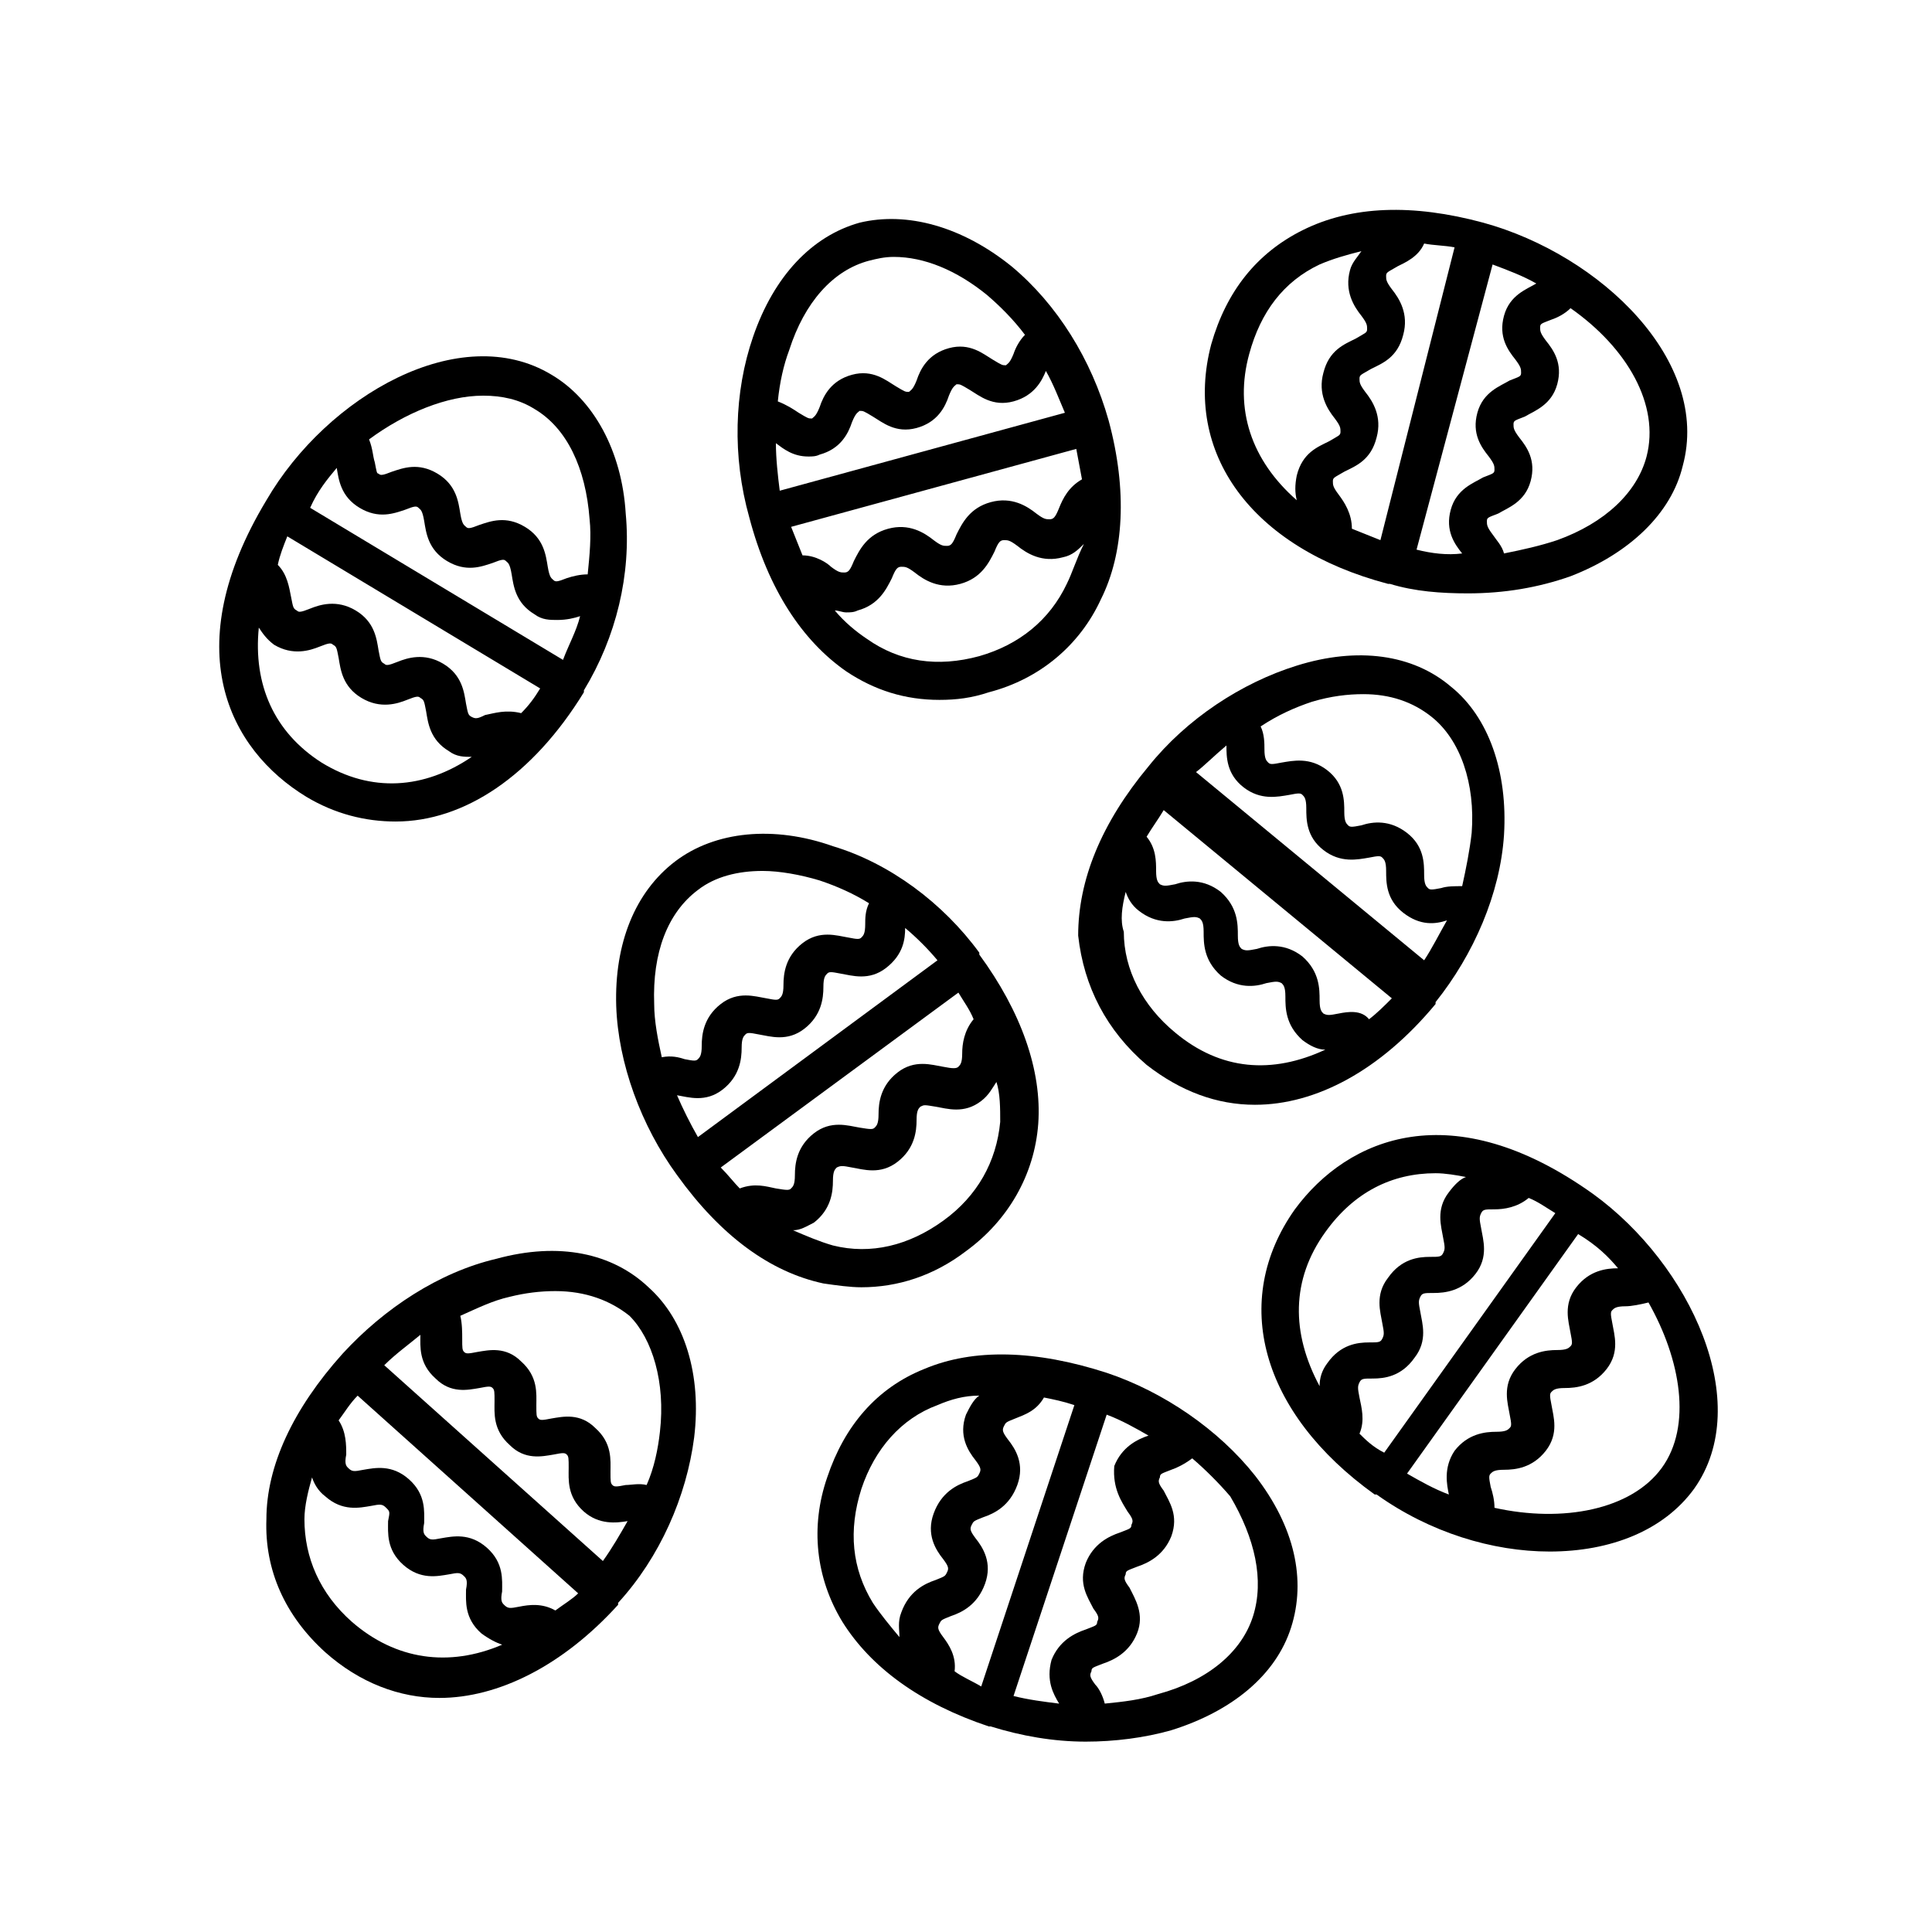
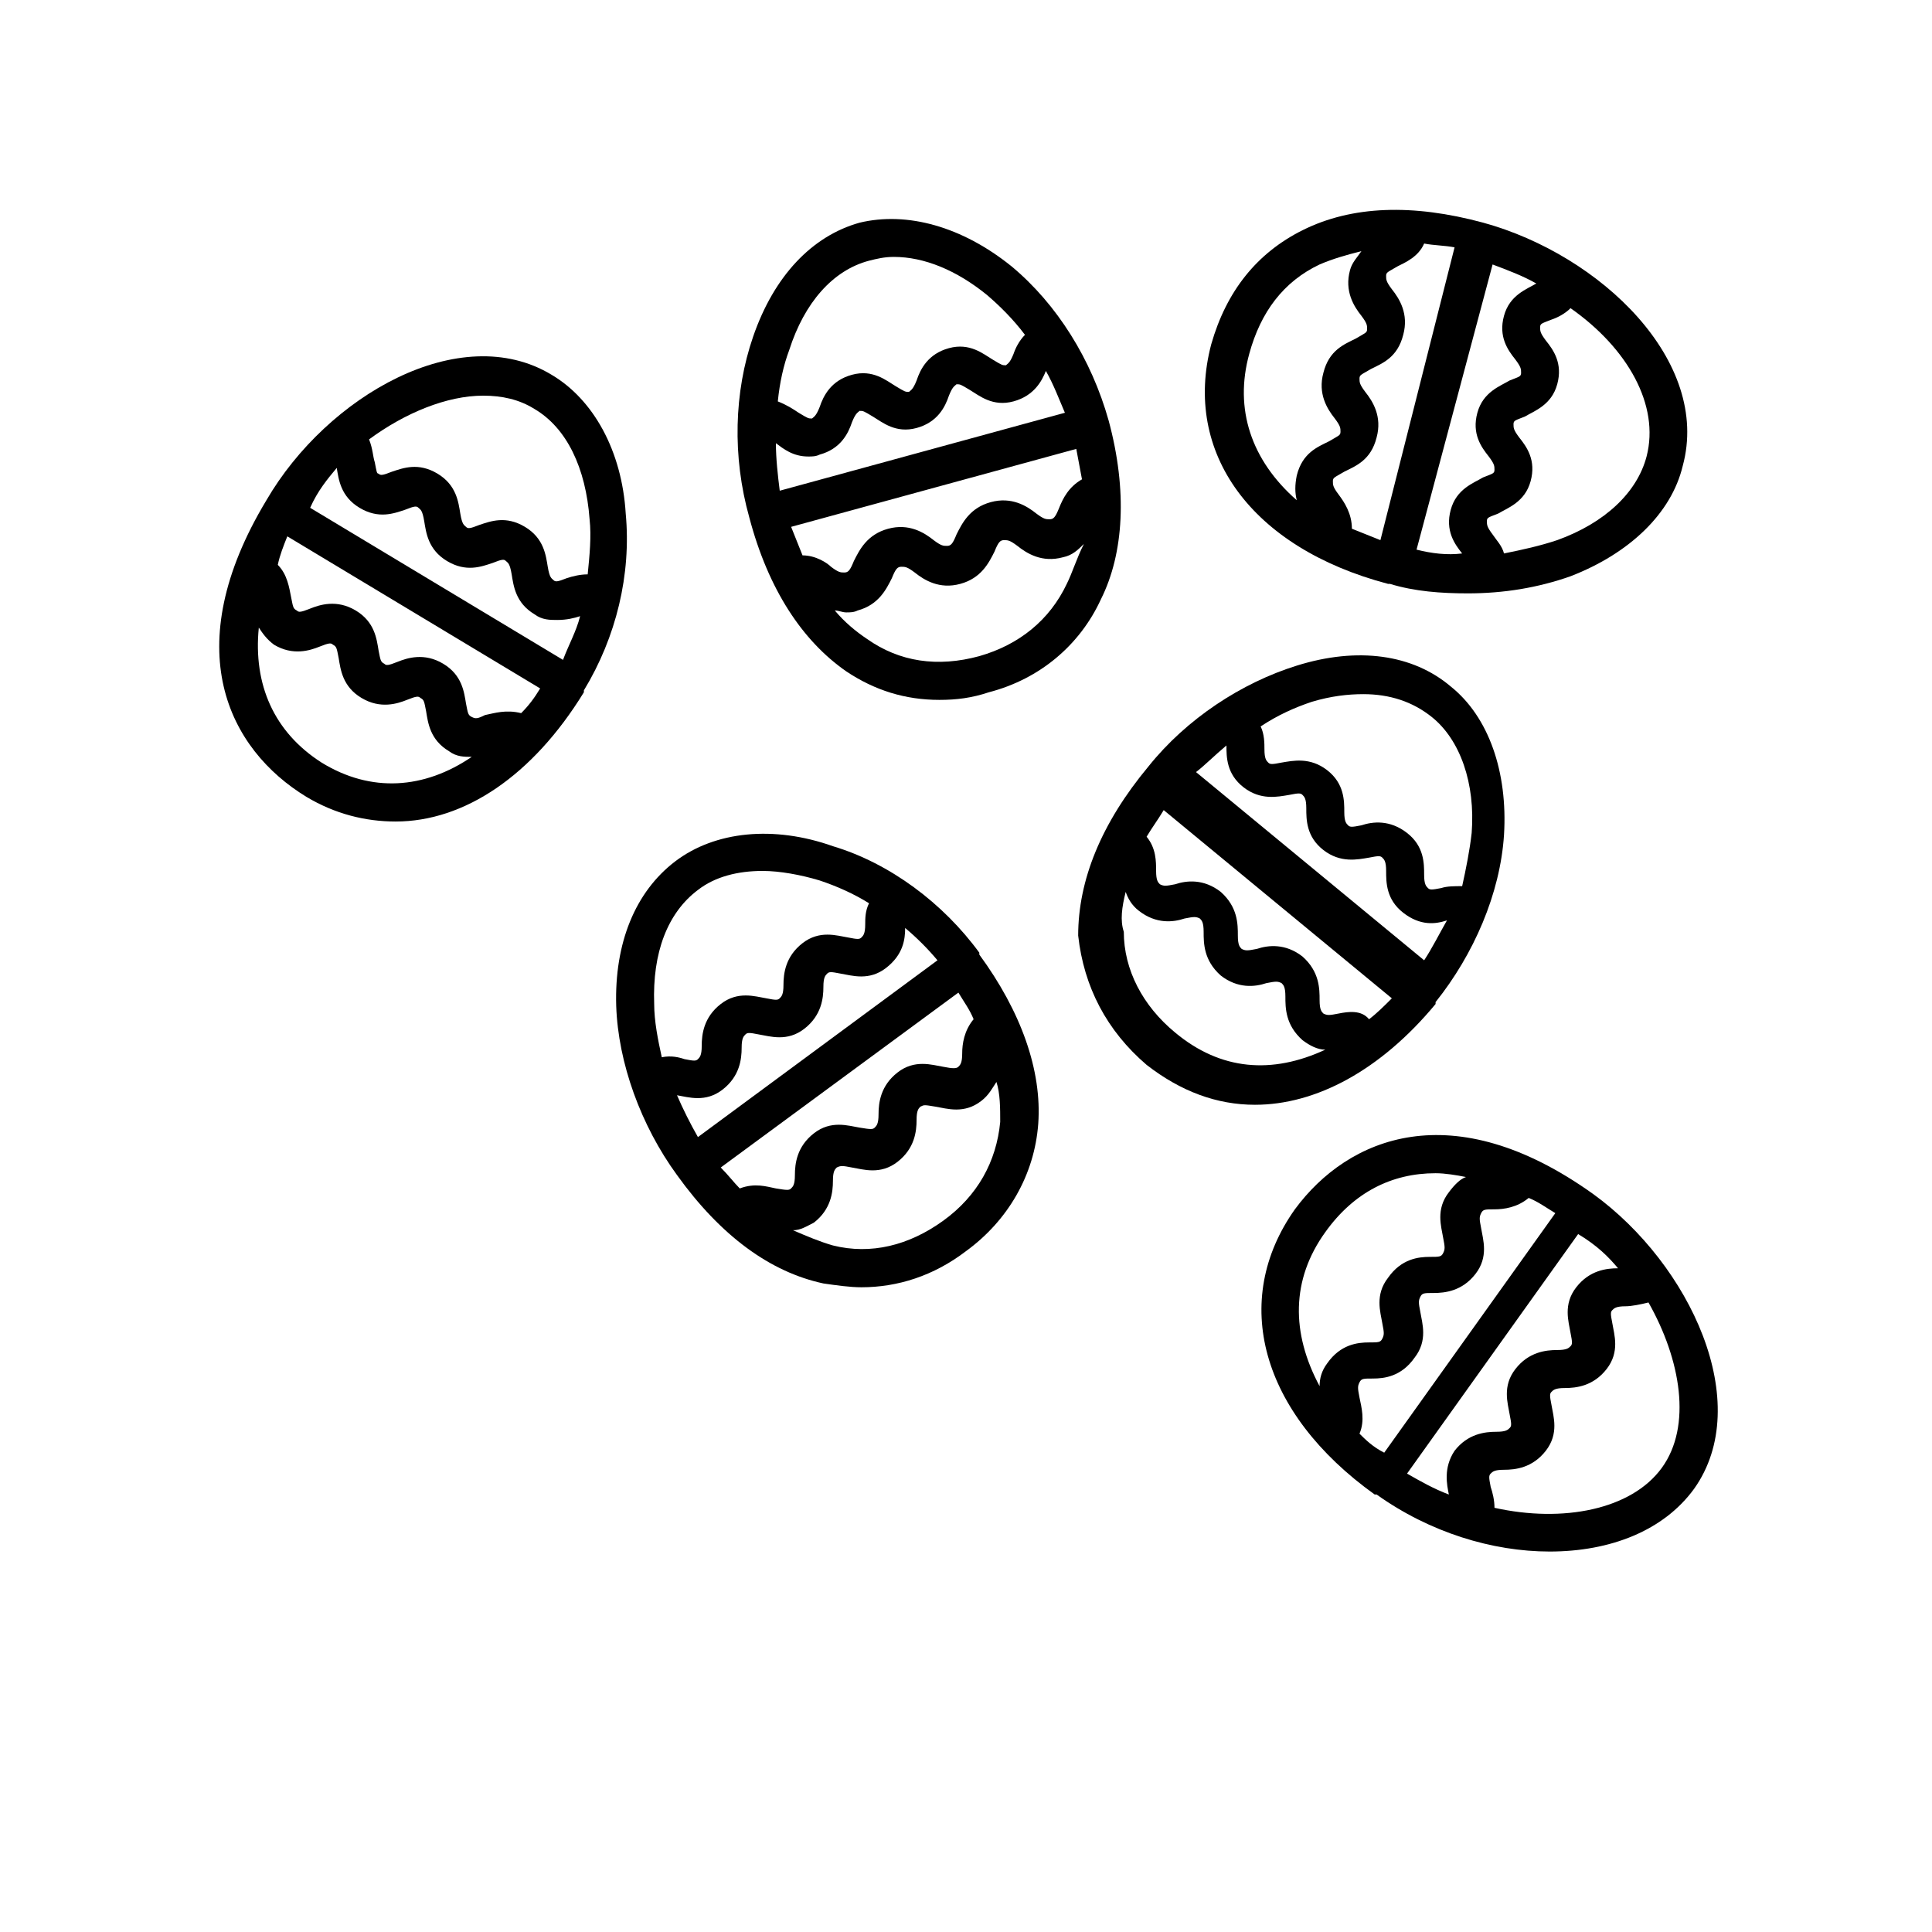
<svg xmlns="http://www.w3.org/2000/svg" fill="#000000" width="800px" height="800px" version="1.1" viewBox="144 144 512 512">
  <g>
    <path d="m248.86 361.71c18.137 0 36.273-12.09 49.879-34.258v-0.504c8.566-14.105 12.594-30.73 11.082-46.855-1.008-16.625-8.566-30.23-19.648-36.777-24.184-14.613-59.449 5.539-75.57 33.25-23.68 39.297-10.078 66 10.578 78.594 7.559 4.535 15.617 6.551 23.68 6.551zm-28.719-75.574 67.008 40.305c-1.512 2.519-3.023 4.535-5.039 6.551-4.031-1.008-7.055 0-9.574 0.504-2.012 1.008-2.516 1.008-3.523 0.504-1.008-0.504-1.008-1.008-1.512-3.527-0.504-3.023-1.008-7.559-6.047-10.578-5.039-3.023-9.574-1.512-12.09-0.504-2.519 1.008-3.023 1.008-3.527 0.504-1.008-0.504-1.008-1.008-1.512-3.527-0.504-3.023-1.008-7.559-6.047-10.578-5.039-3.023-9.574-1.512-12.09-0.504-2.519 1.008-3.023 1.008-3.527 0.504-1.008-0.504-1.008-1.008-1.512-3.527-0.504-2.519-1.008-6.047-3.527-8.566 0.508-2.519 1.516-5.039 2.519-7.559zm13.102-18.137c0.504 3.023 1.008 7.559 6.047 10.578 5.039 3.023 9.07 1.512 12.09 0.504 2.519-1.008 3.023-1.008 3.527-0.504s1.008 0.504 1.512 3.527c0.504 3.023 1.008 7.559 6.047 10.578 5.039 3.023 9.07 1.512 12.09 0.504 2.519-1.008 3.023-1.008 3.527-0.504s1.008 0.504 1.512 3.527c0.504 3.023 1.008 7.559 6.047 10.578 2.016 1.512 4.031 1.512 6.047 1.512 2.519 0 4.535-0.504 6.047-1.008-1.008 4.031-3.023 7.559-4.535 11.586l-67.008-40.305c2.012-4.527 4.531-7.551 7.051-10.574zm38.793-19.145c5.039 0 9.574 1.008 13.602 3.527 8.566 5.039 13.602 15.617 14.609 29.223 0.504 4.535 0 9.574-0.504 14.609-2.016 0-4.031 0.504-5.543 1.008-2.519 1.008-3.023 1.008-3.527 0.504-0.504-0.504-1.008-0.504-1.512-3.527-0.504-3.023-1.008-7.559-6.047-10.578-5.039-3.023-9.07-1.512-12.09-0.504-2.519 1.008-3.023 1.008-3.527 0.504-0.504-0.504-1.008-0.504-1.512-3.527-0.504-3.023-1.008-7.559-6.047-10.578-5.039-3.023-9.07-1.512-12.09-0.504-2.519 1.008-3.023 1.008-3.527 0.504-0.5-0.004-0.5-0.508-1.004-3.027-0.504-1.512-0.504-3.527-1.512-6.047 9.574-7.051 20.656-11.586 30.23-11.586zm-59.449 61.465c1.008 1.512 2.016 3.023 4.031 4.535 5.039 3.023 9.574 1.512 12.09 0.504 2.519-1.008 3.023-1.008 3.527-0.504 1.008 0.504 1.008 1.008 1.512 3.527 0.504 3.023 1.008 7.559 6.047 10.578 5.039 3.023 9.574 1.512 12.09 0.504 2.519-1.008 3.023-1.008 3.527-0.504 1.008 0.504 1.008 1.008 1.512 3.527 0.504 3.023 1.008 7.559 6.047 10.578 2.016 1.512 4.031 1.512 6.047 1.512-12.594 8.566-26.703 9.574-39.801 1.512-12.598-8.059-18.141-20.656-16.629-35.77z" />
    <path d="m372.29 485.14c9.574 0 19.145-3.023 27.711-9.574 11.082-8.062 18.137-20.152 19.145-33.754 1.008-14.105-4.535-29.727-15.617-44.84v-0.504c-9.574-13.098-23.68-23.68-38.793-28.215-15.617-5.543-31.234-4.031-41.816 4.031-10.578 8.062-16.121 21.664-15.617 38.289 0.504 15.113 6.551 31.738 16.121 44.84 11.586 16.121 24.688 25.695 38.793 28.719 3.523 0.504 7.051 1.008 10.074 1.008zm36.777-43.828c-1.008 10.578-6.047 19.648-15.113 26.199-9.07 6.547-19.145 9.066-29.223 6.547-3.527-1.008-7.055-2.519-10.578-4.031 2.016 0 3.527-1.008 5.543-2.016 4.535-3.527 5.039-8.062 5.039-11.082 0-2.519 0.504-3.023 1.008-3.527 1.008-0.504 1.512-0.504 4.031 0 3.023 0.504 7.559 2.016 12.09-1.512 4.535-3.527 5.039-8.062 5.039-11.082 0-2.519 0.504-3.023 1.008-3.527 1.008-0.504 1.008-0.504 4.031 0 3.023 0.504 7.559 2.016 12.09-1.512 2.016-1.512 3.023-3.527 4.031-5.039 1.004 3.023 1.004 7.055 1.004 10.582zm-74.059 12.09 62.977-46.352c1.512 2.519 3.023 4.535 4.031 7.055-2.519 3.023-3.023 6.551-3.023 9.07s-0.504 3.023-1.008 3.527-1.512 0.504-4.031 0c-3.023-0.504-7.559-2.016-12.09 1.512-4.535 3.527-5.039 8.062-5.039 11.082 0 2.519-0.504 3.023-1.008 3.527-0.504 0.504-1.008 0.504-4.031 0-3.023-0.504-7.559-2.016-12.09 1.512-4.535 3.527-5.039 8.062-5.039 11.082 0 2.519-0.504 3.023-1.008 3.527-0.504 0.504-1.008 0.504-4.031 0-2.519-0.504-5.543-1.512-9.574 0-1.508-1.512-3.019-3.527-5.035-5.543zm-6.047-73.555c4.535-3.527 10.578-5.039 17.129-5.039 4.535 0 10.078 1.008 15.113 2.519 4.535 1.512 9.07 3.527 13.098 6.047-1.008 2.016-1.008 4.031-1.008 5.543 0 2.519-0.504 3.023-1.008 3.527-0.504 0.504-1.008 0.504-3.527 0-3.023-0.504-7.559-2.016-12.09 1.512-4.535 3.527-5.039 8.062-5.039 11.082 0 2.519-0.504 3.023-1.008 3.527s-1.008 0.504-3.527 0c-3.023-0.504-7.559-2.016-12.09 1.512-4.535 3.527-5.039 8.062-5.039 11.082 0 2.519-0.504 3.023-1.008 3.527-0.504 0.504-1.008 0.504-3.527 0-1.512-0.504-3.527-1.008-6.047-0.504-1.008-4.535-2.016-9.574-2.016-14.105-0.496-13.605 3.535-24.188 11.594-30.23zm-5.543 54.41c3.023 0.504 7.559 2.016 12.09-1.512 4.535-3.527 5.039-8.062 5.039-11.082 0-2.519 0.504-3.023 1.008-3.527 0.504-0.504 1.008-0.504 3.527 0 3.023 0.504 7.559 2.016 12.09-1.512 4.535-3.527 5.039-8.062 5.039-11.082 0-2.519 0.504-3.023 1.008-3.527s1.008-0.504 3.527 0c3.023 0.504 7.559 2.016 12.09-1.512 4.535-3.527 5.039-7.559 5.039-10.578 3.023 2.519 6.047 5.543 8.566 8.566l-63.48 46.848c-2.016-3.523-4.031-7.555-5.543-11.082z" />
    <path d="m437.79 255.41c-4.535-16.121-13.602-30.73-25.695-40.809-13.098-10.578-27.711-14.609-40.305-11.586-12.594 3.527-22.672 14.105-28.215 30.23-5.039 14.609-5.543 31.738-1.008 47.863 5.039 19.145 14.105 32.746 25.695 40.809 7.559 5.039 15.617 7.559 24.688 7.559 4.535 0 8.566-0.504 13.098-2.016 13.602-3.527 24.184-12.594 29.727-24.688 6.047-12.098 7.055-28.723 2.016-47.363zm-81.113 35.77c-1.008-2.519-2.016-5.039-3.023-7.559l75.57-20.656c0.504 2.519 1.008 5.543 1.512 8.062-3.527 2.016-5.039 5.039-6.047 7.559-1.008 2.519-1.512 3.023-2.519 3.023-1.008 0-1.512 0-3.527-1.512-2.519-2.016-6.551-4.535-12.09-3.023-5.543 1.512-7.559 5.543-9.07 8.566-1.008 2.519-1.512 3.023-2.519 3.023-1.008 0-1.512 0-3.527-1.512-2.519-2.016-6.551-4.535-12.09-3.023-5.543 1.512-7.559 5.543-9.07 8.566-1.008 2.519-1.512 3.023-2.519 3.023s-1.512 0-3.527-1.512c-1.004-1.012-4.023-3.027-7.551-3.027zm-7.055-29.727c2.016 1.512 4.535 3.527 8.566 3.527 1.008 0 2.016 0 3.023-0.504 5.543-1.512 7.559-5.543 8.566-8.566 1.008-2.519 1.512-2.519 2.016-3.023 1.008 0 1.008 0 3.527 1.512 2.519 1.512 6.047 4.535 11.586 3.023 5.543-1.512 7.559-5.543 8.566-8.566 1.008-2.519 1.512-2.519 2.016-3.023 1.008 0 1.008 0 3.527 1.512 2.519 1.512 6.047 4.535 11.586 3.023 5.543-1.512 7.559-5.543 8.566-8.062 2.016 3.527 3.527 7.559 5.039 11.082l-75.57 20.656c-0.512-4.023-1.016-8.559-1.016-12.59zm24.688-48.363c2.016-0.504 4.031-1.008 6.551-1.008 8.062 0 16.625 3.527 24.688 10.078 3.527 3.023 7.055 6.551 10.078 10.578-1.512 1.512-2.519 3.527-3.023 5.039-1.008 2.519-1.512 2.519-2.016 3.023-1.008 0-1.008 0-3.527-1.512-2.519-1.512-6.047-4.535-11.586-3.023-5.543 1.512-7.559 5.543-8.566 8.566-1.008 2.519-1.512 2.519-2.016 3.023-1.008 0-1.008 0-3.527-1.512-2.519-1.512-6.047-4.535-11.586-3.023-5.543 1.512-7.559 5.543-8.566 8.566-1.008 2.519-1.512 2.519-2.016 3.023-1.008 0-1.008 0-3.527-1.512-1.512-1.008-3.023-2.016-5.543-3.023 0.504-5.039 1.512-9.574 3.023-13.602 4.031-12.602 11.586-21.164 21.16-23.684zm52.395 85.648c-4.535 9.574-12.594 16.121-23.176 19.145-11.082 3.023-21.16 1.512-29.727-4.535-3.023-2.016-6.047-4.535-8.566-7.559 1.008 0 2.016 0.504 3.023 0.504 1.008 0 2.016 0 3.023-0.504 5.543-1.512 7.559-5.543 9.07-8.566 1.008-2.519 1.512-3.023 2.519-3.023 1.008 0 1.512 0 3.527 1.512 2.519 2.016 6.551 4.535 12.09 3.023 5.543-1.512 7.559-5.543 9.07-8.566 1.008-2.519 1.512-3.023 2.519-3.023 1.008 0 1.512 0 3.527 1.512 2.519 2.016 6.551 4.535 12.09 3.023 2.519-0.504 4.031-2.016 5.543-3.527-2.016 4.035-3.023 7.562-4.535 10.586z" />
    <path d="m447.86 426.2c9.07 7.055 18.641 10.578 28.719 10.578 16.121 0 33.25-9.07 47.863-26.703v-0.504c10.078-12.594 17.129-28.719 18.137-44.336 1.008-16.625-4.031-31.234-14.105-39.297-10.078-8.566-24.688-10.578-40.809-5.543-14.609 4.535-29.223 14.105-39.297 26.703-12.594 15.113-18.641 30.23-18.641 44.84 1.508 13.605 7.555 25.195 18.133 34.262zm50.887-13.602c-2.519 0.504-3.023 0.504-4.031 0-0.504-0.504-1.008-1.008-1.008-3.527 0-3.023 0-7.559-4.535-11.586-4.535-3.527-9.07-3.023-12.09-2.016-2.519 0.504-3.023 0.504-4.031 0-0.504-0.504-1.008-1.008-1.008-3.527 0-3.023 0-7.559-4.535-11.586-4.535-3.527-9.07-3.023-12.09-2.016-2.519 0.504-3.023 0.504-4.031 0-0.504-0.504-1.008-1.008-1.008-3.527 0-2.519 0-6.047-2.519-9.07 1.512-2.519 3.023-4.535 4.535-7.055l60.457 49.879c-2.016 2.016-4.031 4.031-6.047 5.543-2.016-2.519-5.539-2.016-8.059-1.512zm-7.055-82.625c5.039-1.512 9.574-2.016 13.602-2.016 7.055 0 13.098 2.016 18.137 6.047 7.559 6.047 11.586 17.633 10.578 30.73-0.504 4.535-1.512 9.574-2.519 14.105-2.016 0-4.031 0-5.543 0.504-2.519 0.504-3.023 0.504-3.527 0-0.504-0.504-1.008-1.008-1.008-3.527 0-3.023 0-7.559-4.535-11.082-4.535-3.527-9.07-3.023-12.09-2.016-2.519 0.504-3.023 0.504-3.527 0-0.504-0.504-1.008-1.008-1.008-3.527 0-3.023 0-7.559-4.535-11.082-4.535-3.527-9.07-2.519-12.09-2.016-2.519 0.504-3.023 0.504-3.527 0s-1.008-1.008-1.008-3.527c0-1.512 0-4.031-1.008-6.047 4.543-3.019 9.074-5.035 13.609-6.547zm-22.672 11.586c0 3.023 0 7.559 4.535 11.082 4.535 3.527 9.07 2.519 12.09 2.016 2.519-0.504 3.023-0.504 3.527 0s1.008 1.008 1.008 3.527c0 3.023 0 7.559 4.535 11.082 4.535 3.527 9.07 2.519 12.09 2.016 2.519-0.504 3.023-0.504 3.527 0 0.504 0.504 1.008 1.008 1.008 3.527 0 3.023 0 7.559 4.535 11.082 4.535 3.527 8.566 3.023 11.586 2.016-2.016 3.527-4.031 7.559-6.047 10.578l-60.457-49.879c2.019-1.504 5.039-4.527 8.062-7.047zm-26.699 38.797c0.504 1.512 1.512 3.527 3.527 5.039 4.535 3.527 9.07 3.023 12.09 2.016 2.519-0.504 3.023-0.504 4.031 0 0.504 0.504 1.008 1.008 1.008 3.527 0 3.023 0 7.559 4.535 11.586 4.535 3.527 9.07 3.023 12.09 2.016 2.519-0.504 3.023-0.504 4.031 0 0.504 0.504 1.008 1.008 1.008 3.527 0 3.023 0 7.559 4.535 11.586 2.016 1.512 4.031 2.519 6.047 2.519-14.105 6.551-27.711 5.543-39.801-4.535-8.566-7.055-13.602-16.625-13.602-26.703-1.012-3.023-0.508-6.551 0.5-10.578z" />
    <path d="m489.17 205.02c-12.09 6.047-20.152 16.121-24.184 30.23-7.559 28.719 10.578 53.906 46.855 63.48h0.504c6.551 2.016 13.602 2.519 20.656 2.519 9.574 0 18.641-1.512 27.207-4.535 15.617-6.047 26.703-16.625 29.727-29.223 7.559-27.711-21.664-55.922-52.898-64.488-18.645-5.035-34.766-4.531-47.867 2.016zm20.656 82.121c-2.519-1.008-5.039-2.016-7.559-3.023 0-4.031-2.016-7.055-3.527-9.07-1.512-2.016-1.512-2.519-1.512-3.527 0-1.008 0.504-1.008 3.023-2.519 3.023-1.512 7.055-3.023 8.566-9.07 1.512-5.543-1.008-9.574-3.023-12.09-1.512-2.016-1.512-2.519-1.512-3.527 0-1.008 0.504-1.008 3.023-2.519 3.023-1.512 7.055-3.023 8.566-9.07 1.512-5.543-1.008-9.574-3.023-12.09-1.512-2.016-1.512-2.519-1.512-3.527s0.504-1.008 3.023-2.519c2.016-1.008 5.543-2.519 7.055-6.047 2.519 0.504 5.543 0.504 8.062 1.008zm-34.762-49.371c3.023-11.082 9.07-19.145 18.641-23.68 3.527-1.512 7.055-2.519 11.082-3.527-1.008 1.512-2.519 3.023-3.023 5.039-1.512 5.543 1.008 9.574 3.023 12.09 1.512 2.016 1.512 2.519 1.512 3.527 0 1.008-0.504 1.008-3.023 2.519-3.023 1.512-7.055 3.023-8.566 9.07-1.512 5.543 1.008 9.574 3.023 12.09 1.512 2.016 1.512 2.519 1.512 3.527 0 1.008-0.504 1.008-3.023 2.519-3.023 1.512-7.055 3.023-8.566 9.07-0.504 2.519-0.504 4.535 0 6.551-12.086-10.586-16.621-24.188-12.59-38.797zm44.336 51.891 20.152-75.57c4.031 1.512 8.062 3.023 11.586 5.039-2.519 1.512-7.055 3.023-8.566 8.566s1.008 9.07 3.023 11.586c1.512 2.016 1.512 2.519 1.512 3.527s-0.504 1.008-3.023 2.016c-2.519 1.512-7.055 3.023-8.566 8.566s1.008 9.07 3.023 11.586c1.512 2.016 1.512 2.519 1.512 3.527 0 1.008-0.504 1.008-3.023 2.016-2.519 1.512-7.055 3.023-8.566 8.566-1.512 5.543 1.008 9.07 3.023 11.586-4.027 0.5-8.055-0.004-12.086-1.012zm60.961-24.688c-2.519 9.574-11.082 17.633-23.68 22.168-4.535 1.512-9.07 2.519-14.105 3.527-0.504-2.016-2.016-3.527-3.023-5.039-1.512-2.016-1.512-2.519-1.512-3.527 0-1.008 0.504-1.008 3.023-2.016 2.519-1.512 7.055-3.023 8.566-8.566 1.512-5.543-1.008-9.07-3.023-11.586-1.512-2.016-1.512-2.519-1.512-3.527 0-1.008 0.504-1.008 3.023-2.016 2.519-1.512 7.055-3.023 8.566-8.566s-1.008-9.07-3.023-11.586c-1.512-2.016-1.512-2.519-1.512-3.527 0-1.008 0.504-1.008 3.023-2.016 1.512-0.504 3.527-1.512 5.039-3.023 15.109 10.586 23.676 25.699 20.148 39.301z" />
    <path d="m566.25 460.46c-37.281-26.703-64.992-15.113-79.098 4.031-17.129 24.184-9.07 53.906 21.16 75.57h0.504c14.105 10.078 30.73 15.113 45.848 15.113 16.121 0 30.23-5.543 38.289-16.625 16.121-22.672-1.008-59.449-26.703-78.09zm6.551 19.648c-3.023 0-7.559 0.504-11.082 5.039-3.527 4.535-2.016 9.07-1.512 12.09 0.504 2.519 0.504 3.023 0 3.527-0.504 0.504-1.008 1.008-3.527 1.008-3.023 0-7.559 0.504-11.082 5.039-3.527 4.535-2.016 9.07-1.512 12.09 0.504 2.519 0.504 3.023 0 3.527-0.504 0.504-1.008 1.008-3.527 1.008-3.023 0-7.559 0.504-11.082 5.039-3.023 4.535-2.016 9.07-1.512 11.586-4.031-1.512-7.559-3.527-11.082-5.543l45.344-63.48c5.031 3.023 8.055 6.047 10.574 9.07zm-68.52 43.832c1.512-3.527 0.504-7.055 0-9.574s-0.504-3.023 0-4.031c0.504-1.008 1.008-1.008 3.527-1.008 3.023 0 7.559-0.504 11.082-5.543 3.527-4.535 2.016-9.07 1.512-12.09-0.504-2.519-0.504-3.023 0-4.031 0.504-1.008 1.008-1.008 3.527-1.008 3.023 0 7.559-0.504 11.082-5.039 3.527-4.535 2.016-9.07 1.512-12.09-0.504-2.519-0.504-3.023 0-4.031 0.504-1.008 1.008-1.008 3.527-1.008 2.519 0 6.047-0.504 9.07-3.023 2.519 1.008 4.535 2.519 7.055 4.031l-45.344 63.48c-3.023-1.512-5.039-3.527-6.551-5.035zm-9.066-53.406c7.559-10.578 17.633-15.617 29.223-15.617 2.519 0 5.543 0.504 8.062 1.008-1.512 0.504-3.023 2.016-4.535 4.031-3.527 4.535-2.016 9.07-1.512 12.09 0.504 2.519 0.504 3.023 0 4.031-0.504 1.008-1.008 1.008-3.527 1.008-3.023 0-7.559 0.504-11.082 5.543-3.527 4.535-2.016 9.07-1.512 12.09 0.504 2.519 0.504 3.023 0 4.031-0.504 1.008-1.008 1.008-3.527 1.008-3.023 0-7.559 0.504-11.082 5.543-1.512 2.016-2.016 4.031-2.016 6.047-7.562-14.109-7.562-28.215 1.508-40.812zm89.176 62.473c-8.062 11.082-26.199 14.609-44.336 10.578 0-2.016-0.504-4.031-1.008-5.543-0.504-2.519-0.504-3.023 0-3.527 0.504-0.504 1.008-1.008 3.527-1.008 3.023 0 7.559-0.504 11.082-5.039 3.527-4.535 2.016-9.07 1.512-12.09-0.504-2.519-0.504-3.023 0-3.527s1.008-1.008 3.527-1.008c3.023 0 7.559-0.504 11.082-5.039 3.527-4.535 2.016-9.07 1.512-12.09-0.504-2.519-0.504-3.023 0-3.527 0.504-0.504 1.008-1.008 3.527-1.008 1.512 0 4.031-0.504 6.047-1.008 8.562 15.117 11.586 32.754 3.527 43.836z" />
-     <path d="m275.56 477.59c-15.113 3.527-29.727 13.098-40.809 25.191-13.098 14.609-20.152 29.727-20.152 43.832-0.504 13.602 5.039 25.695 15.617 35.266 9.07 8.062 19.648 12.09 30.23 12.09 15.617 0 32.746-8.566 47.359-24.688v-0.504c11.082-12.09 18.137-28.215 20.152-43.832 2.016-16.625-2.519-31.234-12.09-39.801-9.578-9.066-23.684-12.09-40.309-7.555zm-20.152 20.152c0 3.023-0.504 7.559 4.031 11.586 4.031 4.031 8.566 3.023 11.586 2.519 2.519-0.504 3.023-0.504 3.527 0 0.504 0.504 0.504 1.008 0.504 3.527 0 3.023-0.504 7.559 4.031 11.586 4.031 4.031 8.566 3.023 11.586 2.519 2.519-0.504 3.023-0.504 3.527 0 0.504 0.504 0.504 1.008 0.504 3.527 0 3.023-0.504 7.559 4.031 11.586 4.031 3.527 8.566 3.023 11.586 2.519-2.016 3.527-4.031 7.055-6.551 10.578l-57.938-51.891c3.023-3.019 6.551-5.539 9.574-8.059zm-18.137 76.074c-8.566-7.559-12.594-17.129-12.594-27.207 0-3.527 1.008-7.559 2.016-11.082 0.504 1.512 1.512 3.527 3.527 5.039 4.535 4.031 9.07 3.023 12.09 2.519 2.519-0.504 3.023-0.504 4.031 0.504 1.008 1.008 1.008 1.008 0.504 3.527 0 3.023-0.504 7.559 4.031 11.586 4.535 4.031 9.07 3.023 12.09 2.519 2.519-0.504 3.023-0.504 4.031 0.504 0.504 0.504 1.008 1.008 0.504 3.527 0 3.023-0.504 7.559 4.031 11.586 2.016 1.512 4.031 2.519 5.543 3.023-14.113 6.043-28.219 4.031-39.805-6.047zm53.906-3.023c-3.527-2.016-7.055-1.512-9.574-1.008-2.519 0.504-3.023 0.504-4.031-0.504-0.504-0.504-1.008-1.008-0.504-3.527 0-3.023 0.504-7.559-4.031-11.586-4.535-4.031-9.07-3.023-12.09-2.519-2.519 0.504-3.023 0.504-4.031-0.504-0.504-0.504-1.008-1.008-0.504-3.527 0-3.023 0.504-7.559-4.031-11.586-4.535-4.031-9.07-3.023-12.09-2.519-2.519 0.504-3.023 0.504-4.031-0.504-0.504-0.504-1.008-1.008-0.504-3.527 0-2.519 0-6.047-2.016-9.07 1.512-2.016 3.023-4.535 5.039-6.551l58.441 52.395c-1.508 1.516-4.027 3.027-6.043 4.539zm27.711-47.355c-0.504 4.535-1.512 9.574-3.527 14.105-2.016-0.504-4.031 0-5.543 0-2.519 0.504-3.023 0.504-3.527 0-0.504-0.504-0.504-1.008-0.504-3.527 0-3.023 0.504-7.559-4.031-11.586-4.031-4.031-8.566-3.023-11.586-2.519-2.519 0.504-3.023 0.504-3.527 0s-0.504-1.008-0.504-3.527c0-3.023 0.504-7.559-4.031-11.586-4.031-4.031-8.566-3.023-11.586-2.519-2.519 0.504-3.023 0.504-3.527 0-0.504-0.504-0.504-1.008-0.504-3.527 0-1.512 0-4.031-0.504-6.047 4.535-2.016 8.566-4.031 13.098-5.039 4.031-1.008 8.062-1.512 12.09-1.512 8.062 0 14.609 2.519 19.648 6.551 6.051 6.047 9.578 17.633 8.066 30.734z" />
-     <path d="m437.28 507.81c-18.641-6.047-35.266-6.551-48.367-1.008-12.594 5.039-21.16 15.113-25.695 28.719-4.535 13.098-3.023 26.703 4.031 38.289 7.559 12.09 20.656 21.664 38.793 27.711h0.504c8.062 2.519 16.625 4.031 25.191 4.031 7.559 0 15.617-1.008 22.672-3.023 16.121-5.039 27.711-14.609 31.738-27.207 4.031-12.594 1.008-26.703-9.574-40.305-9.57-12.09-24.18-22.168-39.293-27.207zm5.543 36.781c1.512 2.016 1.512 2.519 1.008 3.527 0 1.008-0.504 1.008-3.023 2.016-3.023 1.008-7.055 3.023-9.07 8.062-2.016 5.543 0.504 9.07 2.016 12.09 1.512 2.016 1.512 2.519 1.008 3.527 0 1.008-0.504 1.008-3.023 2.016-3.023 1.008-7.055 3.023-9.07 8.062-1.512 5.543 0.504 9.07 2.016 11.586-4.031-0.504-8.062-1.008-12.09-2.016l24.688-74.562c4.031 1.512 7.559 3.527 11.082 5.543-3.023 1.008-7.055 3.023-9.07 8.062-0.5 6.039 2.019 9.566 3.531 12.086zm-45.848 42.316c0.504-4.031-1.512-7.055-3.023-9.07s-1.512-2.519-1.008-3.527c0.504-1.008 0.504-1.008 3.023-2.016 3.023-1.008 7.055-3.023 9.07-8.566 2.016-5.543-0.504-9.574-2.519-12.09-1.512-2.016-1.512-2.519-1.008-3.527 0.504-1.008 0.504-1.008 3.023-2.016 3.023-1.008 7.055-3.023 9.07-8.566s-0.504-9.574-2.519-12.09c-1.512-2.016-1.512-2.519-1.008-3.527 0.504-1.008 0.504-1.008 3.023-2.016 2.519-1.008 5.543-2.016 7.559-5.543 2.519 0.504 5.039 1.008 8.062 2.016l-24.688 74.562c-2.523-1.504-5.043-2.512-7.059-4.023zm-21.664-18.137c-5.543-9.07-6.551-19.145-3.023-30.23 3.527-10.578 10.578-18.641 20.152-22.168 3.527-1.512 7.055-2.519 11.082-2.519-1.512 1.008-2.519 3.023-3.527 5.039-2.016 5.543 0.504 9.574 2.519 12.09 1.512 2.016 1.512 2.519 1.008 3.527-0.504 1.008-0.504 1.008-3.023 2.016-3.023 1.008-7.055 3.023-9.07 8.566-2.016 5.543 0.504 9.574 2.519 12.09 1.512 2.016 1.512 2.519 1.008 3.527-0.504 1.008-0.504 1.008-3.023 2.016-3.023 1.008-7.055 3.023-9.07 8.566-1.008 2.519-0.504 4.535-0.504 6.551-2.512-3.023-5.031-6.047-7.047-9.07zm100.76 3.527c-3.023 9.574-12.09 17.129-25.191 20.656-4.535 1.512-9.07 2.016-14.105 2.519-0.504-2.016-1.512-4.031-2.519-5.039-1.512-2.016-1.512-2.519-1.008-3.527 0-1.008 0.504-1.008 3.023-2.016 3.023-1.008 7.055-3.023 9.07-8.062 2.016-5.039-0.504-9.07-2.016-12.09-1.512-2.016-1.512-2.519-1.008-3.527 0-1.008 0.504-1.008 3.023-2.016 3.023-1.008 7.055-3.023 9.07-8.062 2.016-5.543-0.504-9.07-2.016-12.09-1.512-2.016-1.512-2.519-1.008-3.527 0-1.008 0.504-1.008 3.023-2.016 1.512-0.504 3.527-1.512 5.543-3.023 3.527 3.023 7.055 6.551 10.078 10.078 6.543 11.086 9.062 22.172 6.039 31.742z" />
  </g>
</svg>